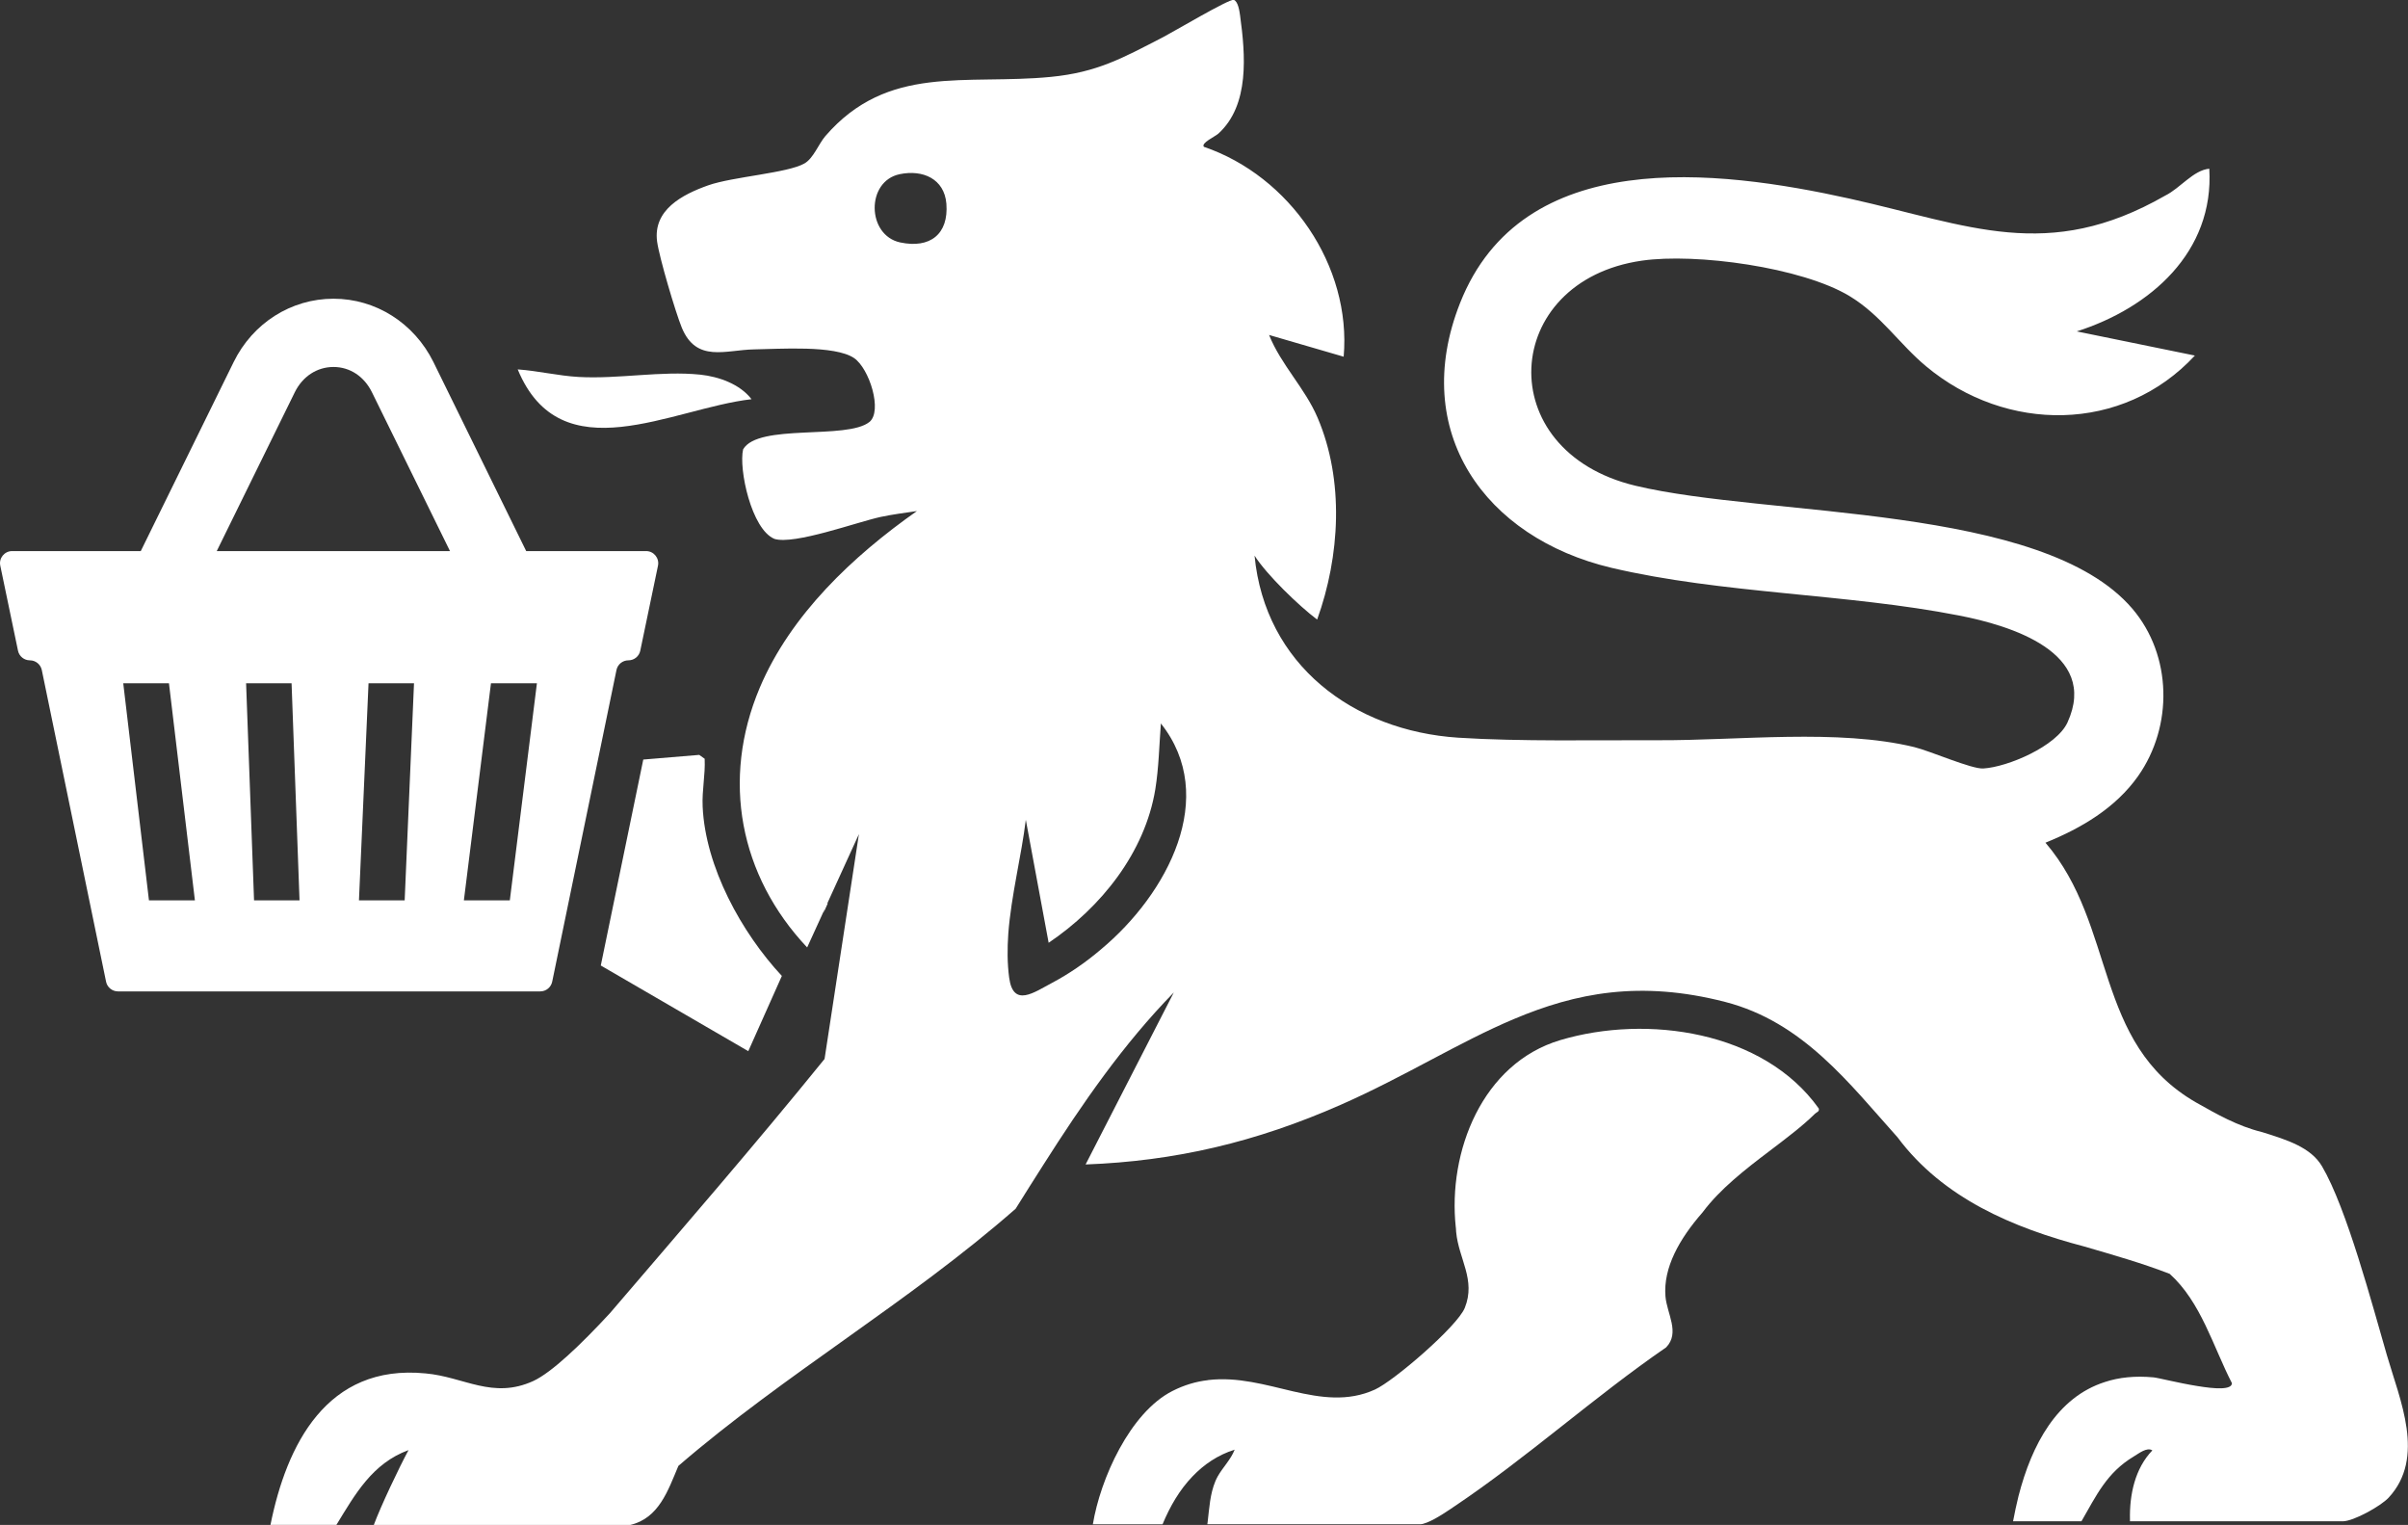
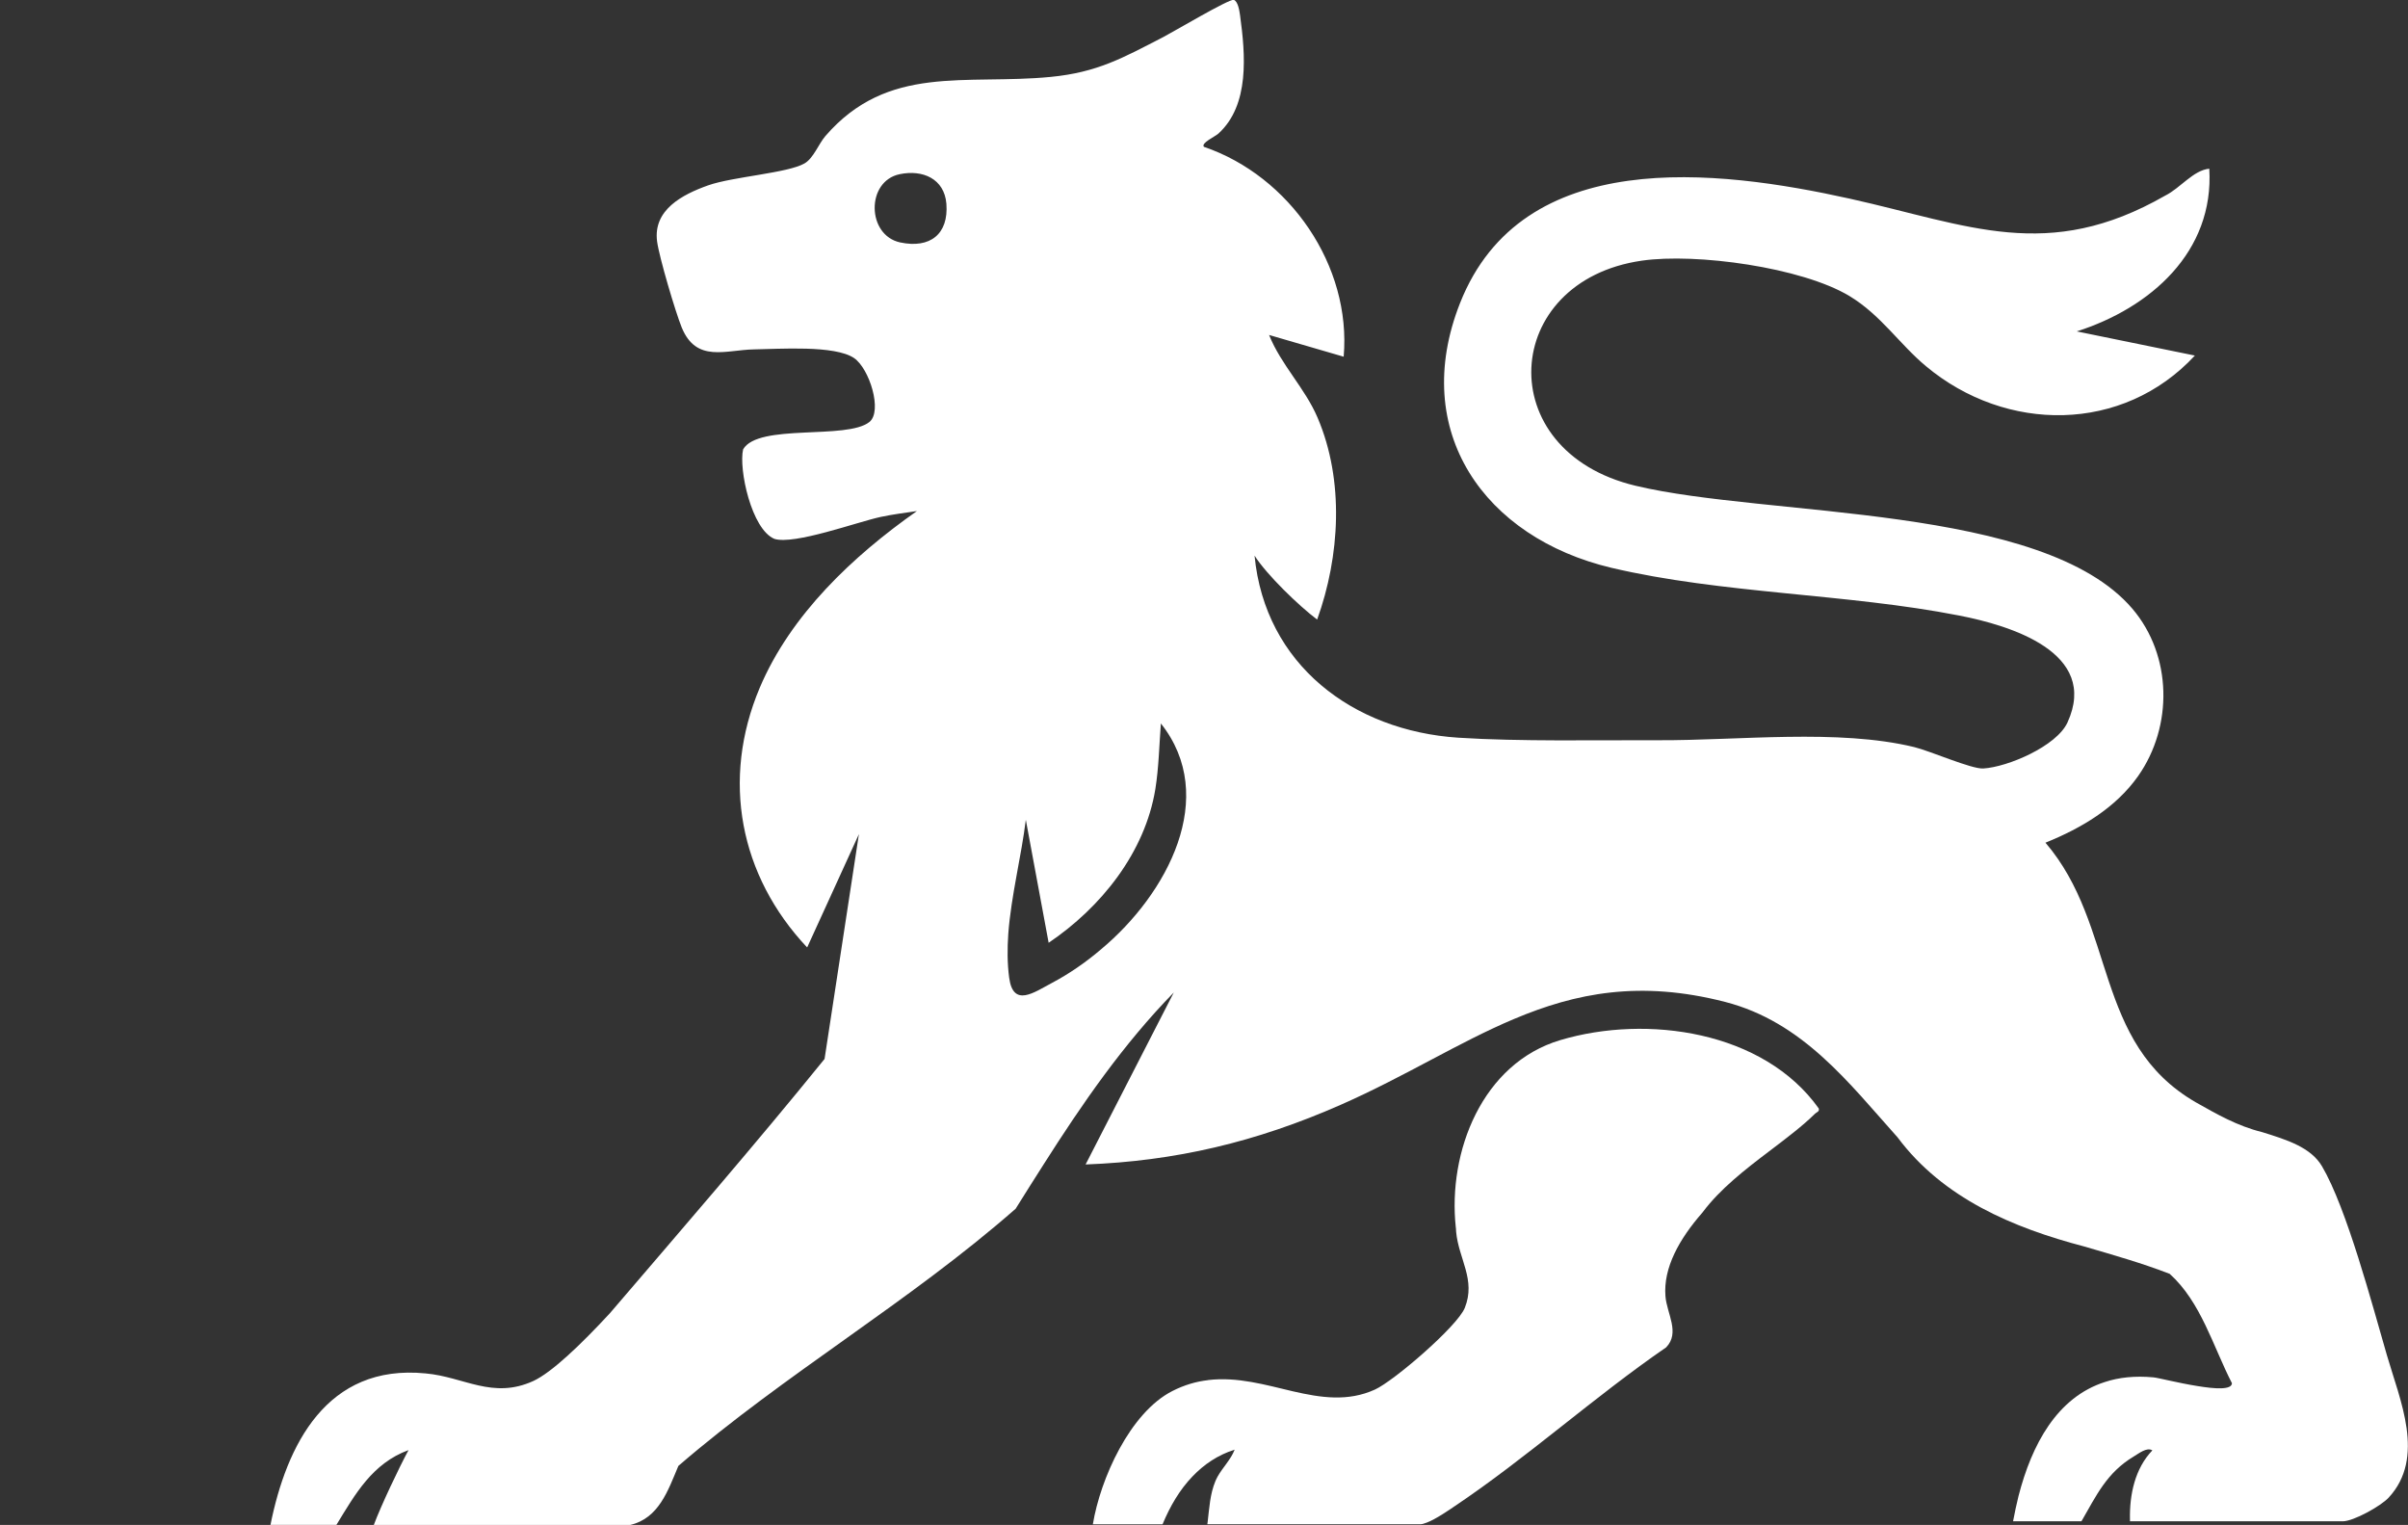
<svg xmlns="http://www.w3.org/2000/svg" id="Ebene_1" data-name="Ebene 1" viewBox="0 0 417.72 264.49">
  <rect x="0" y="0" width="417.72" height="264.49" fill="#333333" stroke="none" />
  <defs>
    <style>
      .cls-1 {
        fill: #fff;
      }
    </style>
  </defs>
  <path class="cls-1" d="M64.92,264.49h44.42c4.96-1.18,6.53-5.95,8.34-10.24,18.53-15.98,40.08-28.43,58.51-44.61,1.58-2.52,3.17-5.07,4.79-7.59,6.73-10.59,13.86-20.93,22.64-29.91l-15.3,29.83c15.51-.58,29.52-3.86,44.28-10.36,11.17-4.92,20.41-10.82,30.06-14.88,10.67-4.5,21.83-6.75,36.58-2.96,13.53,3.48,21.53,14.13,29.93,23.49,7.9,10.59,20.07,15.7,32.37,18.93,5,1.46,10.01,2.88,14.84,4.75,5.44,4.9,7.52,12.59,10.8,18.97-.04,1.19-2.92,1-6.05.48-3.27-.52-6.82-1.44-7.59-1.5-3.17-.29-5.96,0-8.4.81-8.3,2.65-12.69,10.84-14.99,19.8-.35,1.44-.67,2.9-.94,4.36h11.86c2.61-4.52,4.4-8.44,9.07-11.24.88-.52,2.29-1.67,3.23-1.06-3.02,3.15-3.98,7.69-3.88,12.01v.29h36.9c1.88,0,6.63-2.65,7.98-4.11,6.44-6.96,1.94-16.93-.31-24.7-2.52-8.67-6.96-25.47-11.26-32.77-1.94-3.29-6.09-4.59-10.38-5.92-4.32-1.06-7.92-3.15-11.51-5.17-17.83-10.31-13.7-30.59-26.08-45.03,6.19-2.5,12.15-6,16.07-11.55,6.09-8.65,5.92-20.93-1-29.04-15.55-18.2-63.22-15.82-86.18-21.32-25.22-6.02-23.33-35.54,1.1-39.04,9.4-1.36,27.72,1.15,36,6.13,5.46,3.29,8.67,8.34,13.3,12.19,13.88,11.59,34.12,11.63,46.63-1.86l-20.49-4.19c12.76-4.07,23.86-13.77,22.99-28.22-2.79.27-5.02,3.37-7.65,4.67-20.39,11.69-34.1,5.11-54.66.54-23.2-5.15-56.87-9.19-67.66,18.09-8.82,22.33,4.29,40.71,26.24,45.92,19.2,4.52,40.84,4.46,60.33,8.28,8.82,1.71,24.37,6.38,18.8,18.55-1.88,4.11-10.36,7.73-14.61,7.98-2.02.13-9.21-3.04-11.97-3.71-13.2-3.21-30.52-1.13-44.4-1.19-10.94-.04-23.93.25-34.69-.44-18.26-1.19-33.54-12.67-35.35-31.58,2.09,3.31,7.72,8.74,10.86,11.09,3.96-10.99,4.73-24.1.08-35-2.19-5.15-6.34-9.17-8.42-14.36l12.94,3.77c1.37-15.76-9.35-31.32-24.24-36.4-.58-.65,1.92-1.77,2.5-2.29,5.46-4.96,4.69-13.72,3.77-20.49-.1-.73-.35-2.48-1.1-2.71-.75-.23-10.59,5.61-12.28,6.48-6.98,3.59-11.36,6.09-19.47,6.88-14.82,1.44-28.22-2.29-39.09,10.26-1.17,1.36-2.08,3.88-3.63,4.75-2.9,1.67-12.4,2.29-16.68,3.79-4.54,1.61-9.61,4.27-8.88,9.76.38,2.77,3.19,12.26,4.29,14.95,2.54,6.11,7.59,3.84,12.53,3.75,4.36-.06,13.97-.77,17.34,1.5,2.67,1.81,4.98,9.21,2.67,11.09-3.92,3.13-19.3.21-21.91,4.75-.79,3.39,1.44,13.89,5.44,15.53,3.44,1.06,14.26-2.9,18.41-3.81,2.06-.44,4.21-.71,6.3-1.02-11.09,7.8-21.89,17.95-27.27,30.66-6.71,15.91-3.5,32.58,8.23,45.03,2.18-4.73,6.76-14.82,8.98-19.66-1.22,8.07-4.68,30.63-5.96,39-12.13,14.97-24.6,29.33-37.23,44.09-5.15,5.57-10.11,10.28-13.28,11.76-7.07,3.23-12.01-.71-18.7-1.31-17.21-1.7-24.14,12.5-26.91,26.27h11.44c3.27-5.35,6.23-10.66,12.51-12.97-1.69,3.14-4.78,9.65-6.02,12.97ZM156.16,42.05c-5.82-1.25-5.96-10.63-.08-11.84,3.98-.83,7.73.79,8.09,5.11.42,5.32-2.86,7.82-8,6.73ZM181.91,163.52c9.07-6.12,16.71-15.63,18.51-26.66.6-3.75.67-7.61.96-11.38,10.09,12.7,1.16,29.56-10.4,39.19-2.73,2.33-5.63,4.29-8.42,5.77-3.17,1.67-6.8,4.4-7.5-.88-.33-2.48-.33-5.04-.15-7.61.5-6.63,2.27-13.45,3.04-19.76l3.96,21.33Z" />
-   <path class="cls-1" d="M129.81,182.32l-25.59-14.86,7.37-35.72,9.71-.81.94.67c.13,2.84-.48,5.39-.35,8.3.47,10.46,6.73,21.84,13.74,29.37l-5.83,13.06Z" />
-   <path class="cls-1" d="M130.37,69.24c-13.78,1.56-33.07,12.96-40.56-5.17,3.51.25,7.04,1.11,10.55,1.31,6.95.39,14.36-1.1,21.11-.4,3.22.34,6.88,1.63,8.9,4.26Z" />
-   <polygon class="cls-1" points="143.59 156.68 142.88 158.27 143.22 156.62 143.59 156.68" />
  <path class="cls-1" d="M314.86,193.16c-2.15,2.13-5.02,4.29-8.05,6.59-4.11,3.11-8.44,6.5-11.38,10.42-.04.04-.08.08-.1.13-4.02,4.59-6.82,9.59-6.42,14.53.23,2.98,2.58,6.32.12,8.86-12.44,8.55-24.24,19.22-36.73,27.58-1.02.69-3.21,2.21-4.79,2.81-.46.19-.85.29-1.17.29h-36.9c.02-.15.04-.31.06-.46.29-2.4.4-4.75,1.33-7,.1-.25.23-.5.35-.73.02-.04.04-.06.04-.08.92-1.63,2.29-2.94,2.96-4.67-2.94.94-5.32,2.56-7.3,4.63-2.25,2.33-3.92,5.21-5.21,8.32h-12.09c1.29-7.86,6.42-19.37,13.8-23.12,2.08-1.06,4.15-1.65,6.15-1.88.02-.02.04-.02.06-.02,5.09-.6,9.96.85,14.72,1.96,4.79,1.1,9.51,1.83,14.2-.31,3.27-1.48,14.3-10.96,15.59-14.17,1.96-4.88-1.06-8.46-1.5-13.17-.02-.21-.04-.44-.04-.65-.02-.04-.02-.08-.02-.13-1.42-13.13,4.59-28.48,18.16-32.5,15.01-4.46,35.23-1.58,44.8,11.86.17.58-.4.65-.65.92Z" />
-   <path class="cls-1" d="M91.28,95.58l-16.1-32.8c-3.35-6.75-9.99-10.97-17.33-10.97s-14.01,4.22-17.33,11.01l-16.1,32.76H2.11c-1.34,0-2.34,1.23-2.06,2.54l3.07,14.73c.2.98,1.07,1.68,2.06,1.68h0c1,0,1.86.7,2.07,1.68l11.15,54.06c.2.98,1.07,1.68,2.07,1.68h73.25c1,0,1.86-.7,2.07-1.68l11.15-54.06c.2-.98,1.07-1.68,2.07-1.68h0c1,0,1.86-.7,2.06-1.68l3.07-14.73c.27-1.31-.73-2.54-2.06-2.54h-20.77ZM25.84,156.16l-4.46-37.65h7.93l4.5,37.65h-7.97ZM44.07,156.16l-1.38-37.65h7.89l1.38,37.65h-7.89ZM70.2,156.16h-7.93l1.66-37.65h7.89l-1.62,37.65ZM37.6,95.58l13.54-27.55c1.34-2.72,3.83-4.38,6.71-4.38s5.33,1.66,6.67,4.38l13.54,27.55h-40.45ZM88.44,156.16h-7.97l4.7-37.65h7.97l-4.7,37.65Z" />
</svg>